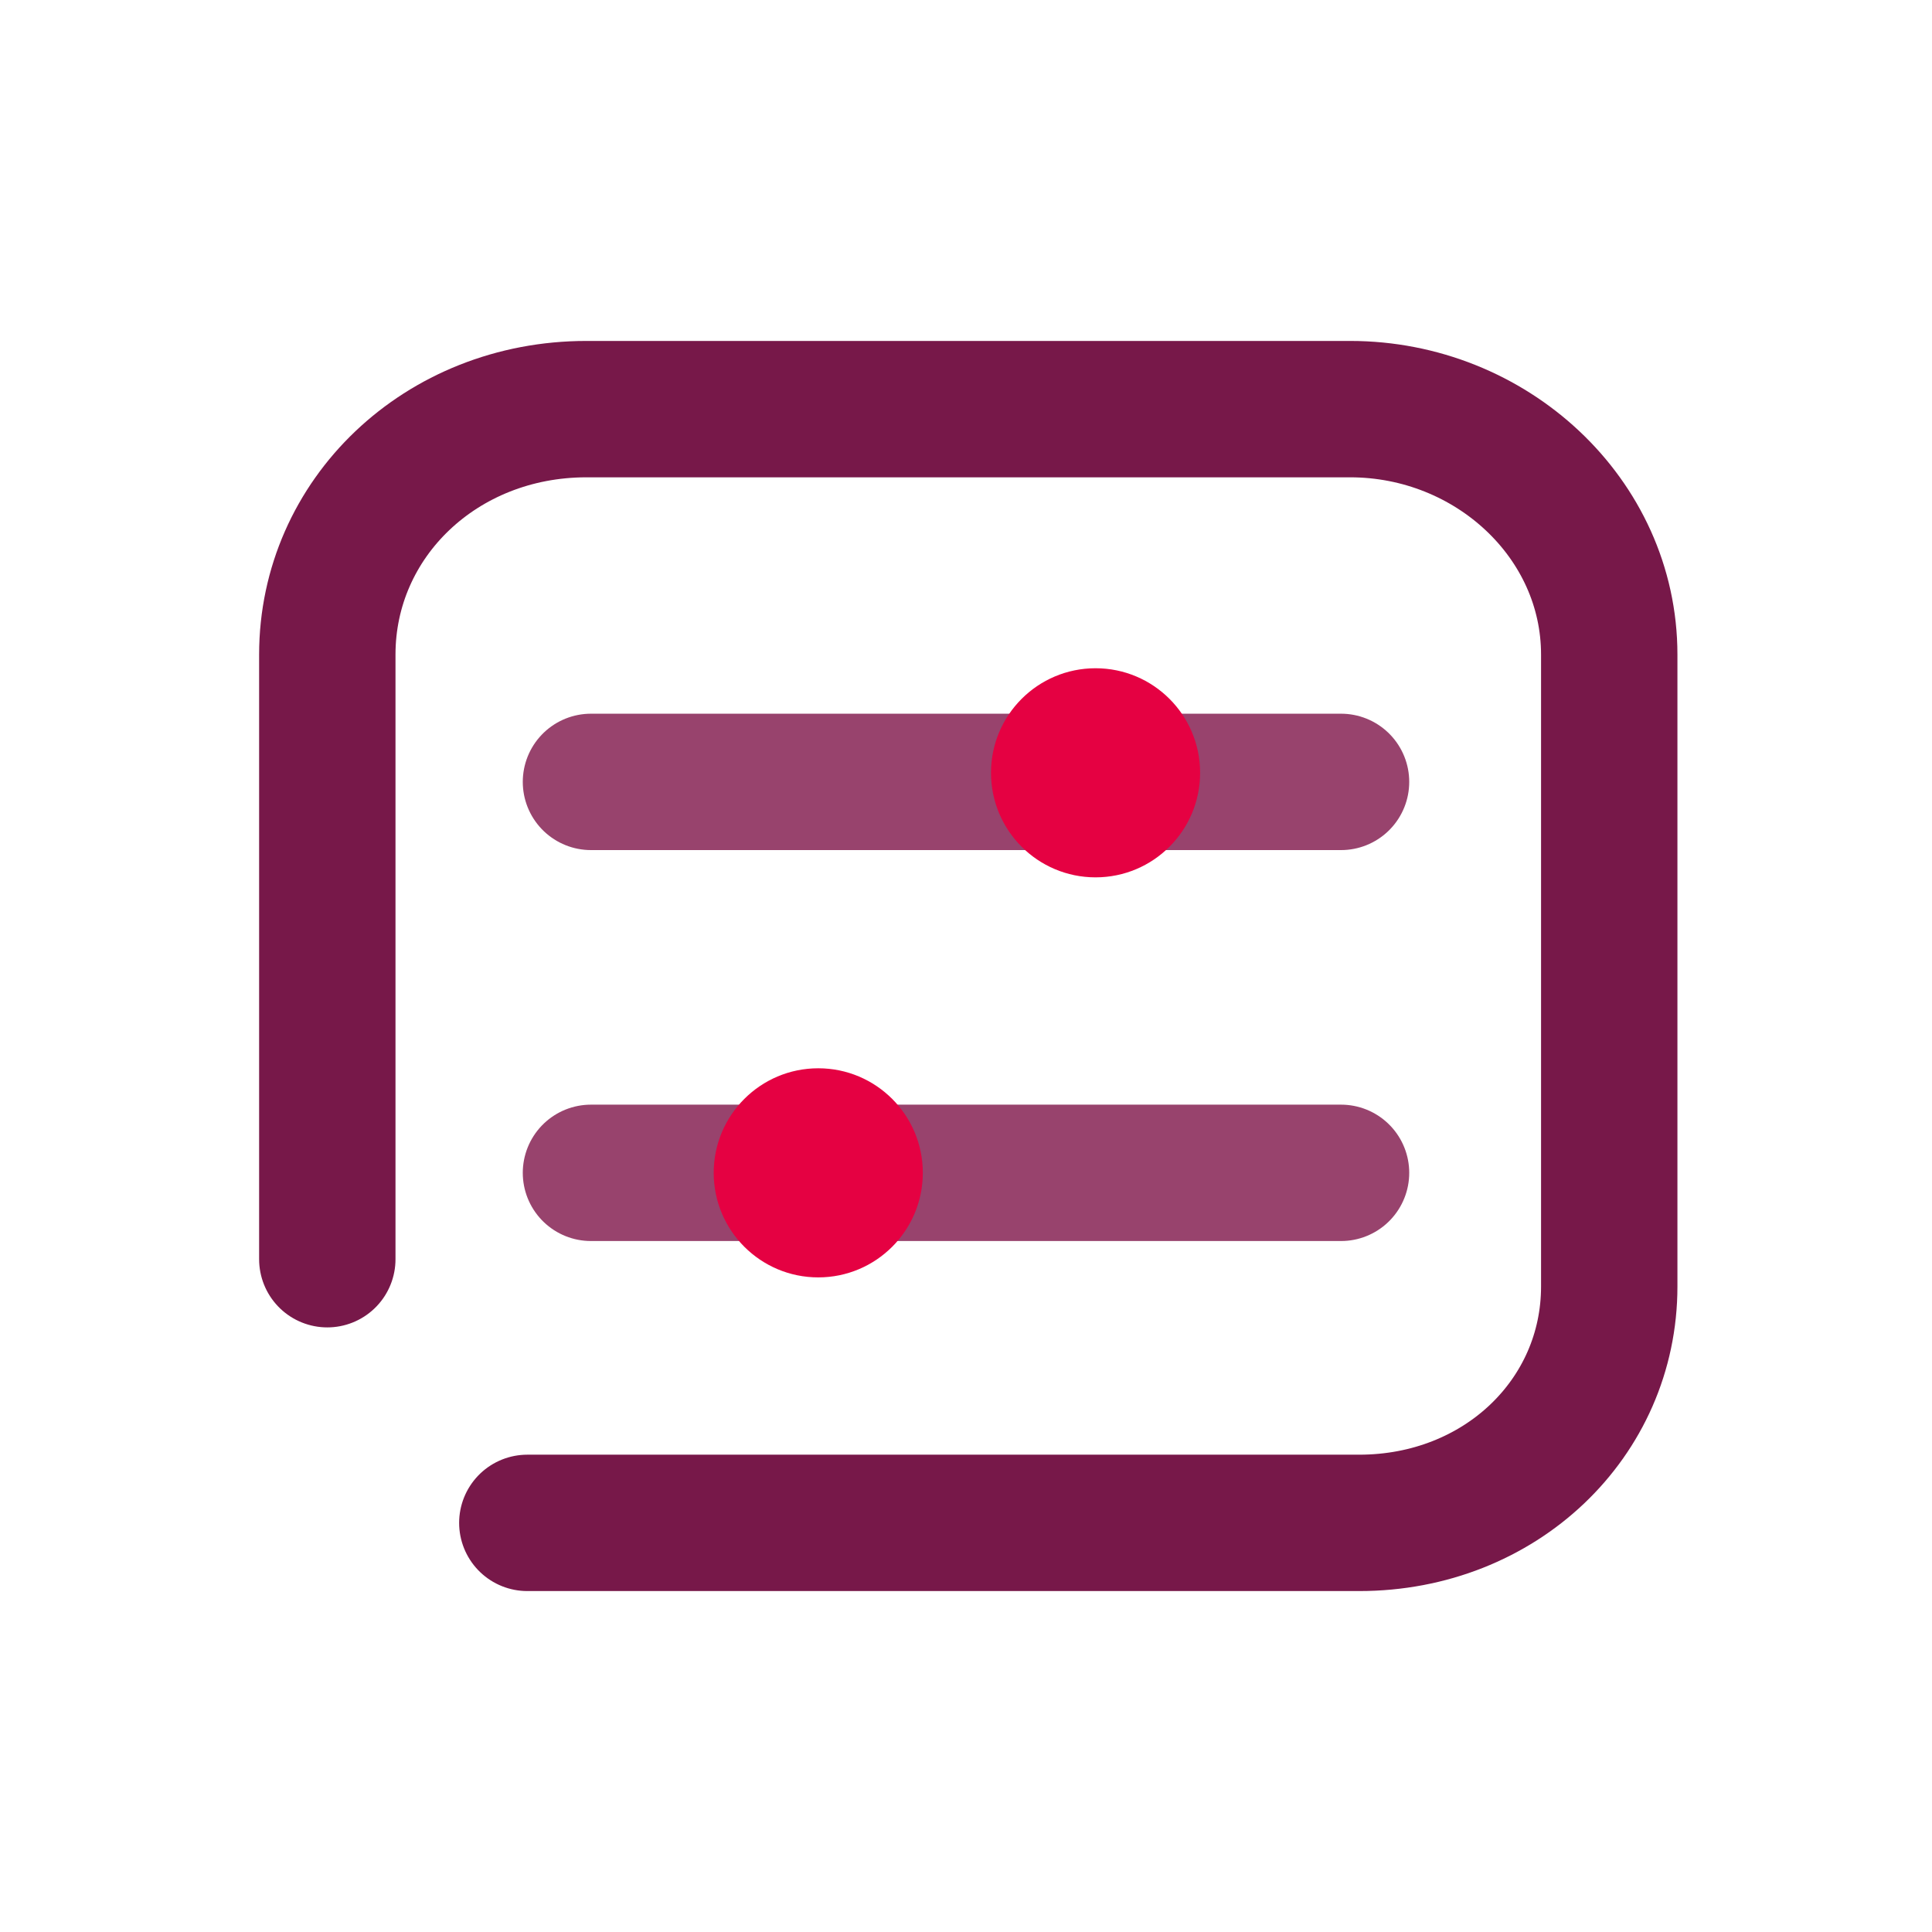
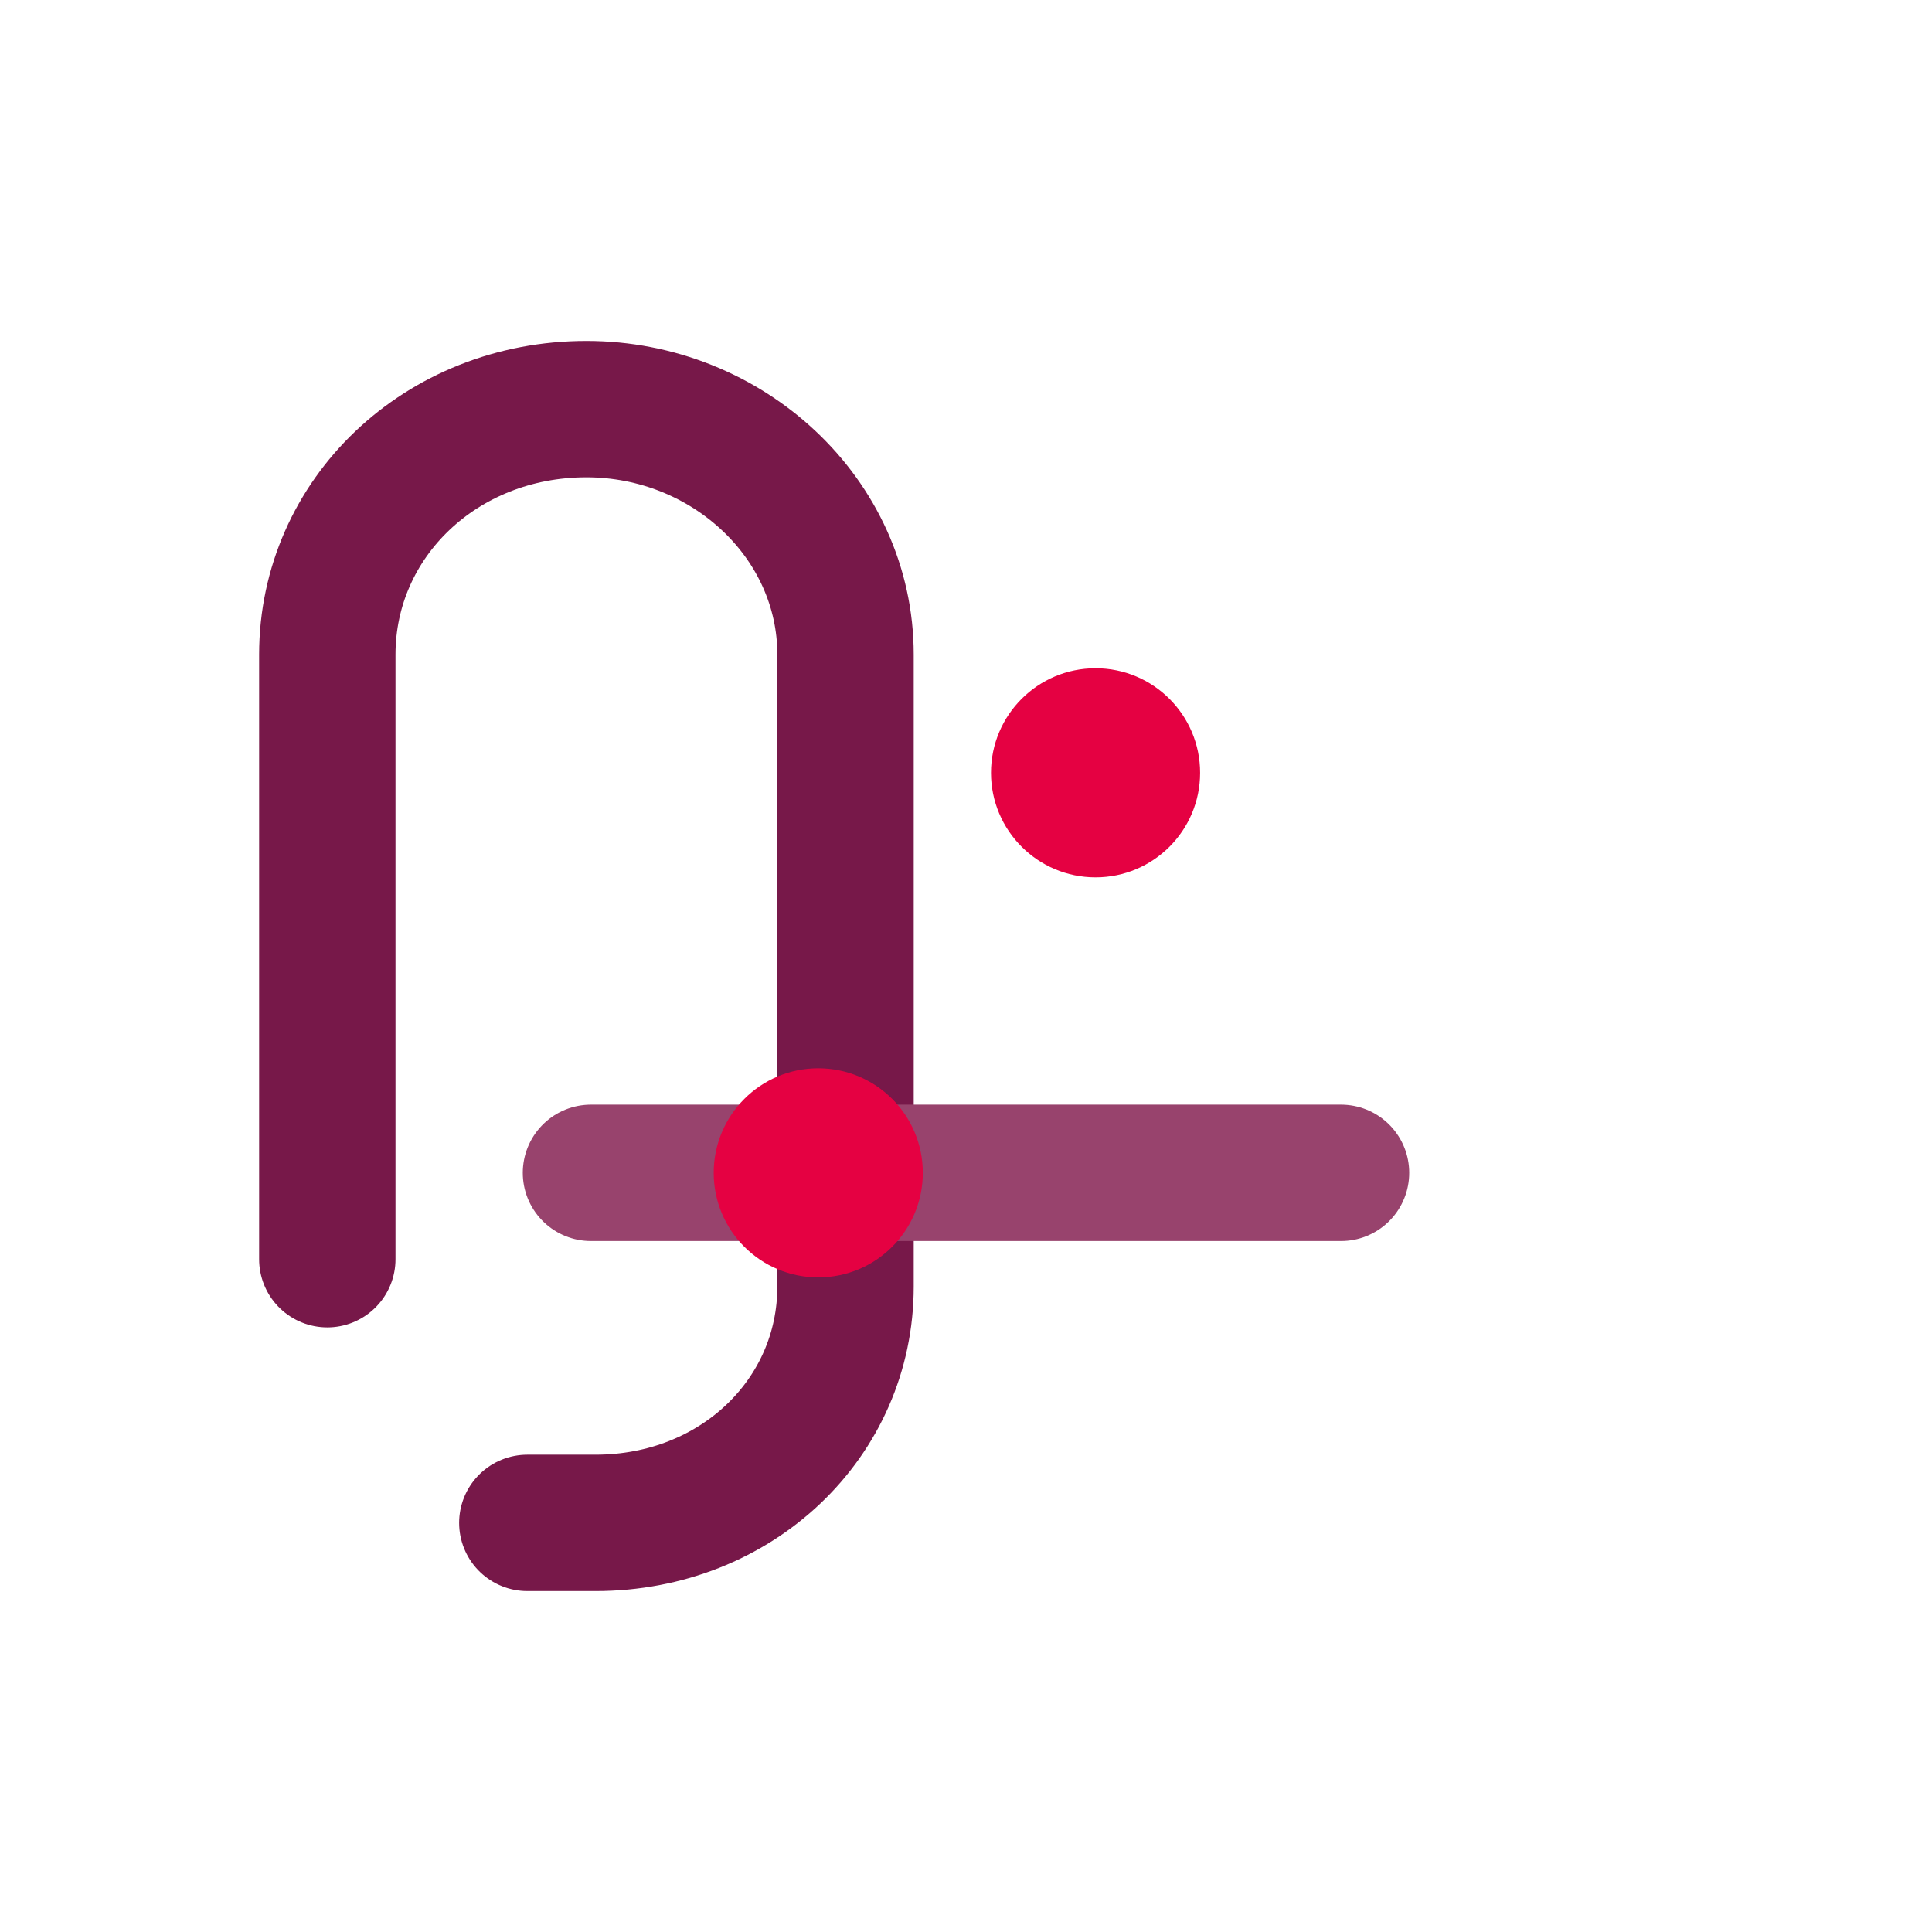
<svg xmlns="http://www.w3.org/2000/svg" version="1.1" x="0px" y="0px" viewBox="0 0 42.5 42.5" style="enable-background:new 0 0 42.5 42.5;">
  <style type="text/css">
        .IC_4L_main{fill:none;stroke:#771849;stroke-width:3;stroke-linecap:round;stroke-linejoin:round;stroke-miterlimit:10;}
        .IC_4L_sub{fill:none;stroke:#98436D;stroke-width:3;stroke-linecap:round;stroke-linejoin:round;stroke-miterlimit:10;}
        .IC_4L_dot{fill:#E50142;}
    </style>
-   <path class="IC_4L_main" d="M7.2,27.7V14.4c0-3,2.5-5.4,5.7-5.4h16.8c3.1,0,5.7,2.4,5.7,5.4v13.9c0,2.9-2.4,5.2-5.5,5.2H11.6" />
-   <line class="IC_4L_sub" x1="13" y1="17.2" x2="29.5" y2="17.2" />
+   <path class="IC_4L_main" d="M7.2,27.7V14.4c0-3,2.5-5.4,5.7-5.4c3.1,0,5.7,2.4,5.7,5.4v13.9c0,2.9-2.4,5.2-5.5,5.2H11.6" />
  <line class="IC_4L_sub" x1="13" y1="25.8" x2="29.5" y2="25.8" />
  <circle class="IC_4L_dot" cx="24.1" cy="17" r="2.3" />
  <circle class="IC_4L_dot" cx="18" cy="25.8" r="2.3" />
</svg>